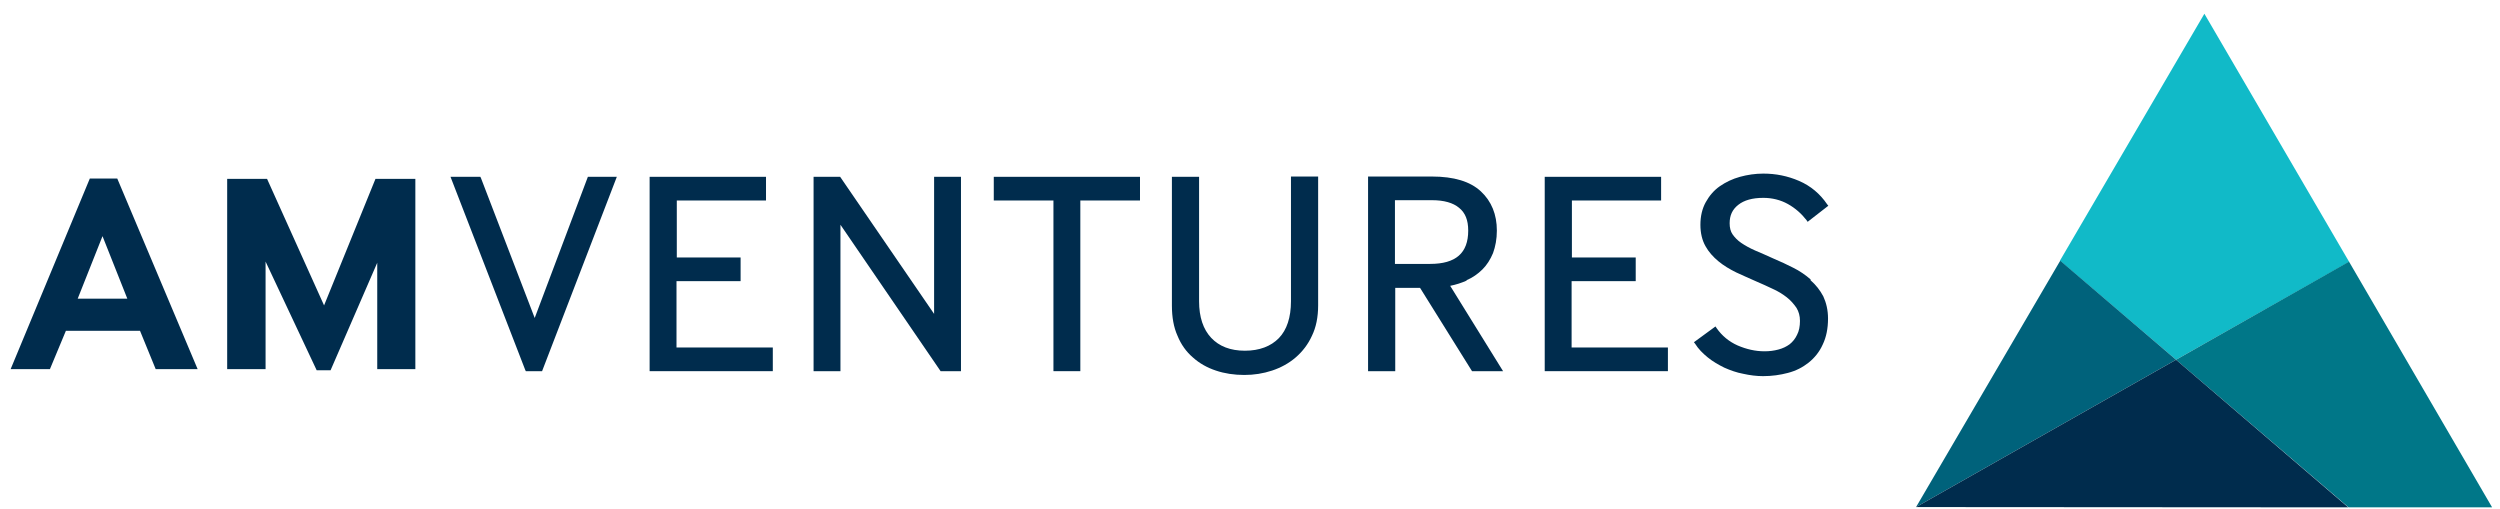
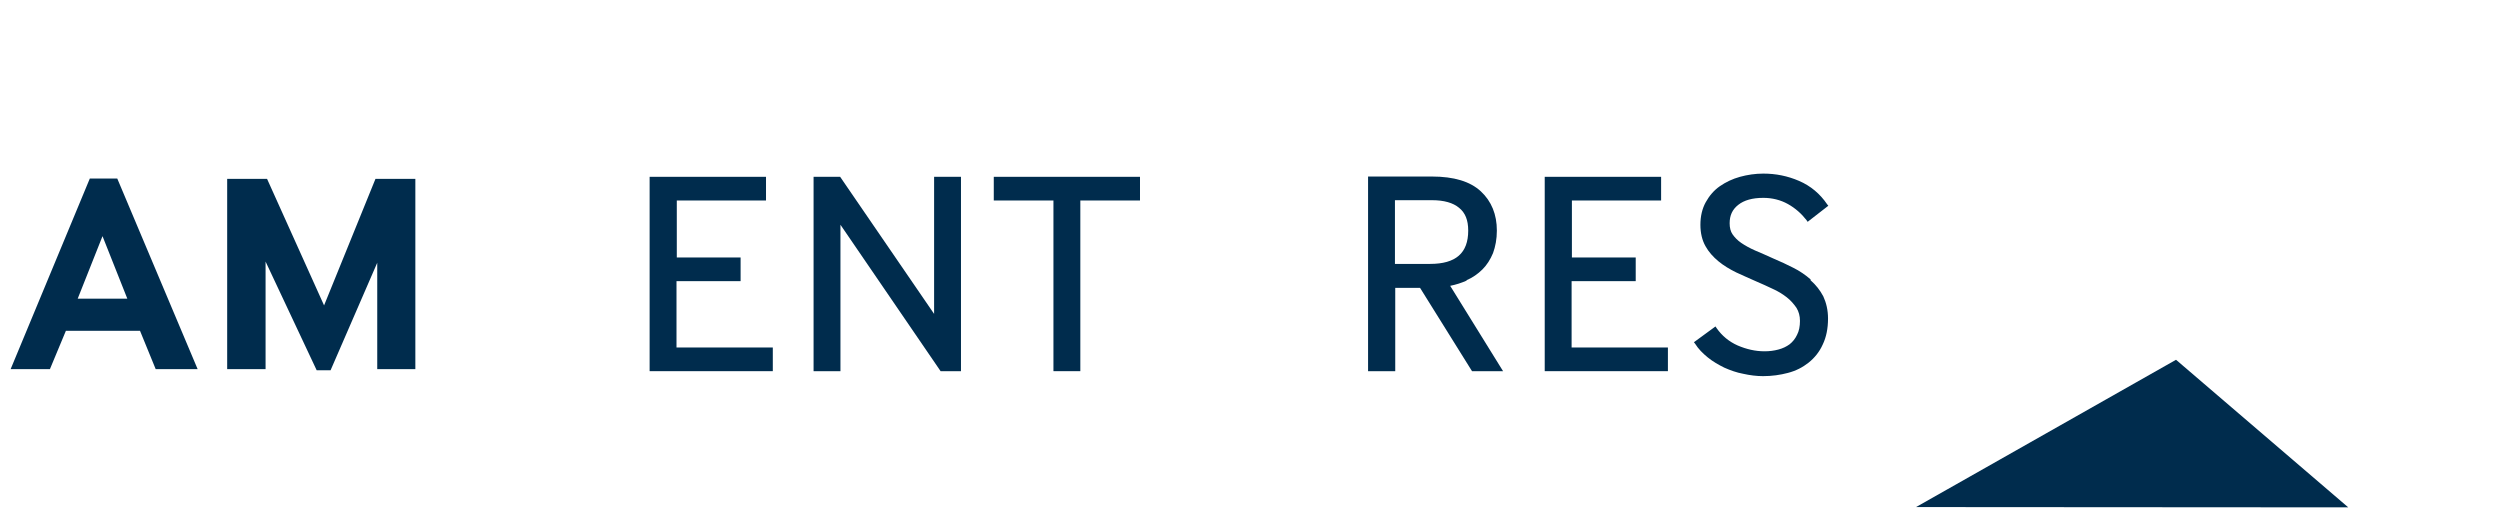
<svg xmlns="http://www.w3.org/2000/svg" width="270" height="55" viewBox="0 0 270 55" fill="none">
-   <path d="M235.01 38.855L253.707 28.281L238.073 1.484L222.472 28.155L235.01 38.855Z" fill="#11BAC8" />
-   <path d="M253.707 28.25L235.01 38.855L253.643 54.795H269.149L253.707 28.281V28.25Z" fill="#007788" />
-   <path d="M222.504 28.155L206.934 54.763L235.011 38.855L222.504 28.155Z" fill="#00627B" />
  <path d="M206.934 54.763L253.611 54.795L235.011 38.855L206.934 54.763Z" fill="#002C4D" />
  <path d="M8.391 32.258H13.751L11.071 25.504L8.391 32.258ZM1.149 39.865L9.699 19.285H12.666L21.344 39.865H16.814L15.123 35.73H7.115L5.392 39.865H1.149V39.865Z" fill="#002C4D" />
  <path d="M24.535 39.865V19.317H28.842L34.999 32.984L40.551 19.317H44.858V39.865H40.742V28.376L35.701 39.991H34.202L28.682 28.25V39.865H24.535Z" fill="#002C4D" />
-   <path d="M57.748 34.342L51.941 19.222L51.877 19.096H48.655L56.727 39.96L56.79 40.086H58.545L66.617 19.096H63.49L57.748 34.342Z" fill="#002C4D" />
  <path d="M73.062 30.364H79.985V27.808H73.094V21.653H82.729V19.096H70.159V40.086H83.463V37.529H73.062V30.364Z" fill="#002C4D" />
  <path d="M100.883 33.9L90.801 19.191L90.737 19.096H87.866V40.086H90.769V24.273L101.585 40.086H103.786V19.096H100.883V33.9Z" fill="#002C4D" />
  <path d="M107.328 21.653H113.772V40.086H116.676V21.653H123.12V19.096H107.328V21.653Z" fill="#002C4D" />
-   <path d="M139.424 32.542C139.424 34.278 138.977 35.636 138.116 36.519C137.254 37.403 136.01 37.877 134.447 37.877C132.883 37.877 131.671 37.403 130.81 36.488C129.948 35.572 129.501 34.247 129.501 32.542V19.096H126.566V33.016C126.566 34.247 126.758 35.352 127.172 36.267C127.555 37.214 128.13 38.003 128.831 38.603C129.533 39.234 130.363 39.707 131.32 40.023C132.245 40.339 133.298 40.496 134.383 40.496C135.436 40.496 136.425 40.339 137.382 40.023C138.339 39.707 139.2 39.234 139.934 38.603C140.668 37.971 141.274 37.182 141.689 36.267C142.136 35.352 142.359 34.247 142.359 32.984V19.065H139.424V32.511V32.542Z" fill="#002C4D" />
  <path d="M158.567 24.904C158.567 27.334 157.227 28.502 154.451 28.502H150.654V21.621H154.674C155.95 21.621 156.939 21.905 157.578 22.442C158.248 22.979 158.567 23.768 158.567 24.904M158.375 30.27C159.045 29.986 159.619 29.575 160.098 29.102C160.577 28.628 160.959 28.029 161.247 27.334C161.502 26.64 161.661 25.819 161.661 24.904C161.661 23.168 161.087 21.747 159.939 20.674C158.79 19.601 157.035 19.065 154.642 19.065H147.751V40.086H150.686V31.09H153.366L158.918 39.991L158.981 40.086H162.331L156.62 30.869C157.259 30.743 157.833 30.554 158.407 30.301" fill="#002C4D" />
  <path d="M169.733 30.364H176.657V27.808H169.765V21.653H179.4V19.096H166.83V40.086H180.134V37.529H169.733V30.364Z" fill="#002C4D" />
  <path d="M195.544 30.175C195.002 29.702 194.364 29.26 193.662 28.913C192.992 28.565 192.29 28.25 191.556 27.934C190.822 27.587 190.12 27.303 189.546 27.05C188.972 26.798 188.461 26.514 188.047 26.23C187.632 25.945 187.345 25.63 187.121 25.314C186.898 24.999 186.802 24.588 186.802 24.115C186.802 23.263 187.09 22.631 187.728 22.126C188.366 21.621 189.259 21.369 190.44 21.369C191.397 21.369 192.29 21.59 193.088 22.032C193.885 22.474 194.555 23.073 195.098 23.768L195.225 23.957L197.459 22.221L197.331 22.063C196.565 20.927 195.544 20.075 194.3 19.538C193.056 19.001 191.78 18.749 190.44 18.749C189.578 18.749 188.717 18.875 187.919 19.096C187.121 19.317 186.388 19.664 185.75 20.106C185.111 20.548 184.601 21.148 184.218 21.842C183.835 22.537 183.644 23.357 183.644 24.273C183.644 25.188 183.835 25.945 184.186 26.577C184.537 27.208 185.016 27.745 185.59 28.218C186.164 28.692 186.802 29.07 187.504 29.418C188.206 29.733 188.876 30.049 189.61 30.364C190.248 30.648 190.854 30.901 191.429 31.185C192.003 31.438 192.513 31.753 192.96 32.1C193.407 32.448 193.726 32.826 194.013 33.237C194.268 33.647 194.396 34.12 194.396 34.657C194.396 35.225 194.3 35.762 194.077 36.172C193.885 36.583 193.598 36.93 193.279 37.182C192.928 37.435 192.545 37.624 192.067 37.75C191.588 37.877 191.11 37.94 190.567 37.94C189.578 37.94 188.621 37.719 187.664 37.309C186.739 36.898 185.973 36.267 185.399 35.446L185.271 35.257L182.942 36.961L183.07 37.119C183.42 37.687 183.899 38.161 184.441 38.603C184.984 39.044 185.59 39.392 186.228 39.707C186.866 39.991 187.568 40.244 188.27 40.37C188.972 40.528 189.706 40.623 190.408 40.623C191.365 40.623 192.258 40.496 193.088 40.276C193.949 40.054 194.683 39.676 195.321 39.171C195.959 38.666 196.501 38.003 196.852 37.214C197.235 36.425 197.427 35.478 197.427 34.405C197.427 33.489 197.235 32.7 196.916 32.006C196.565 31.343 196.119 30.775 195.544 30.27" fill="#002C4D" />
</svg>